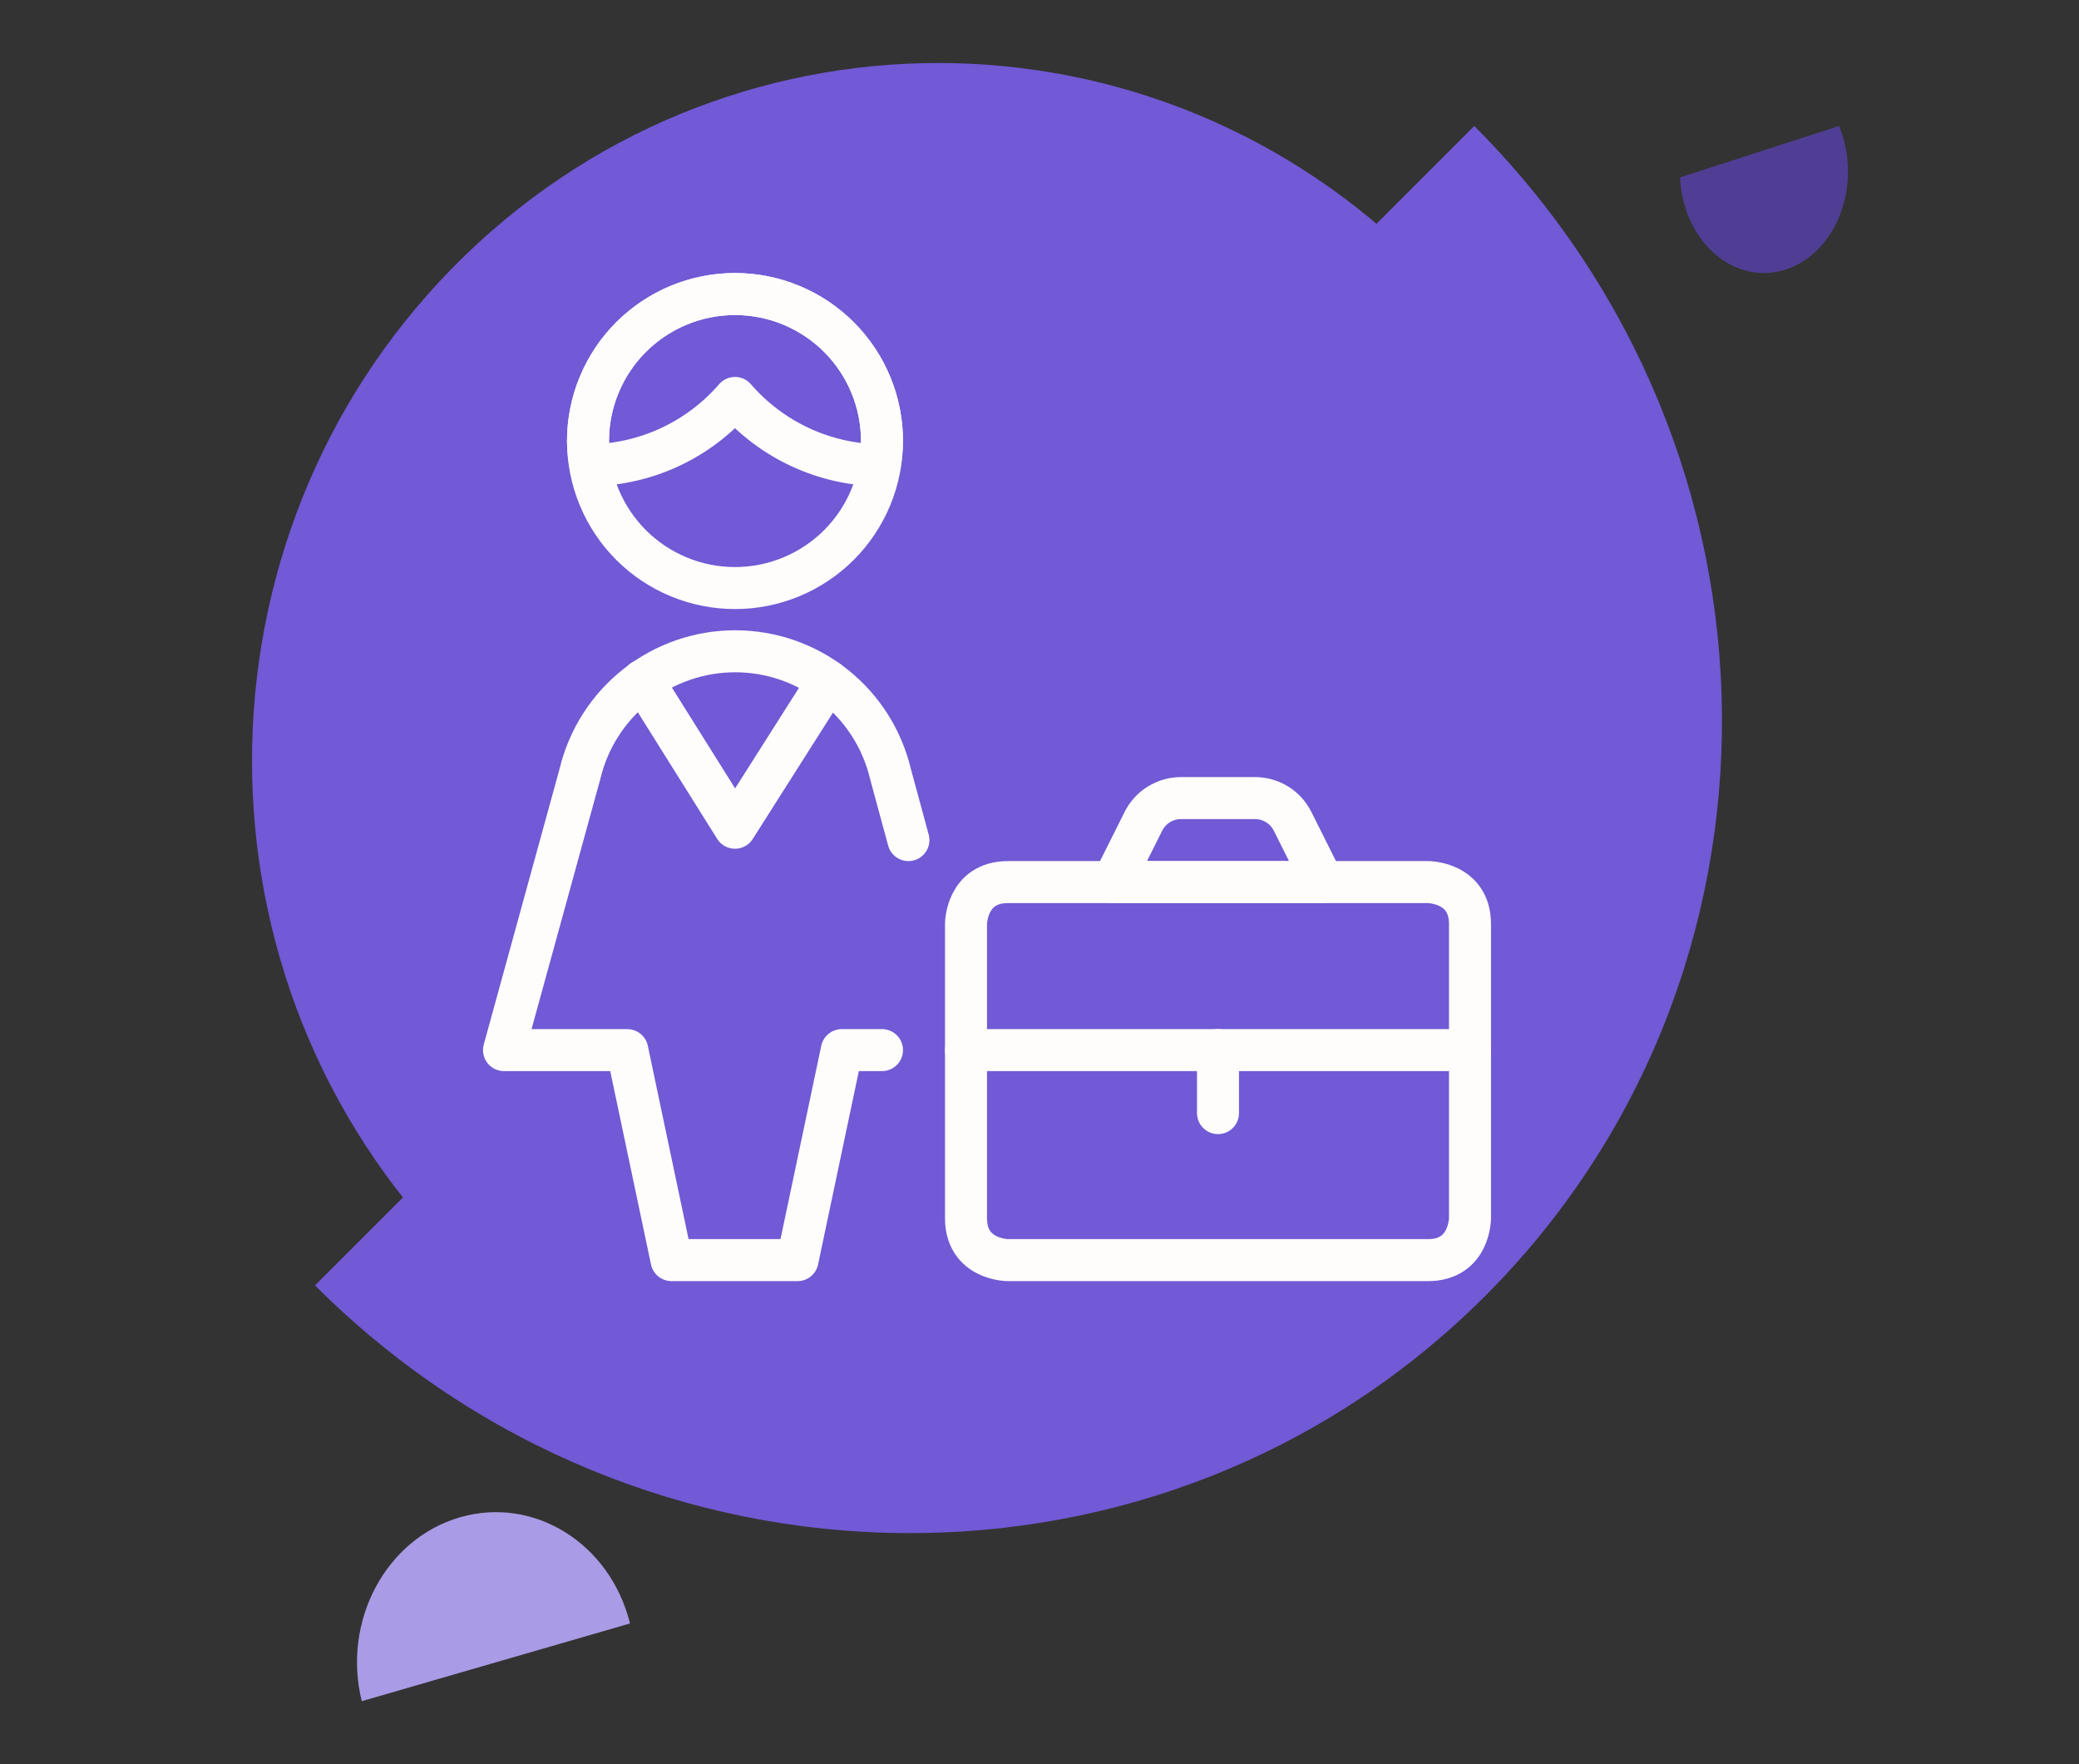
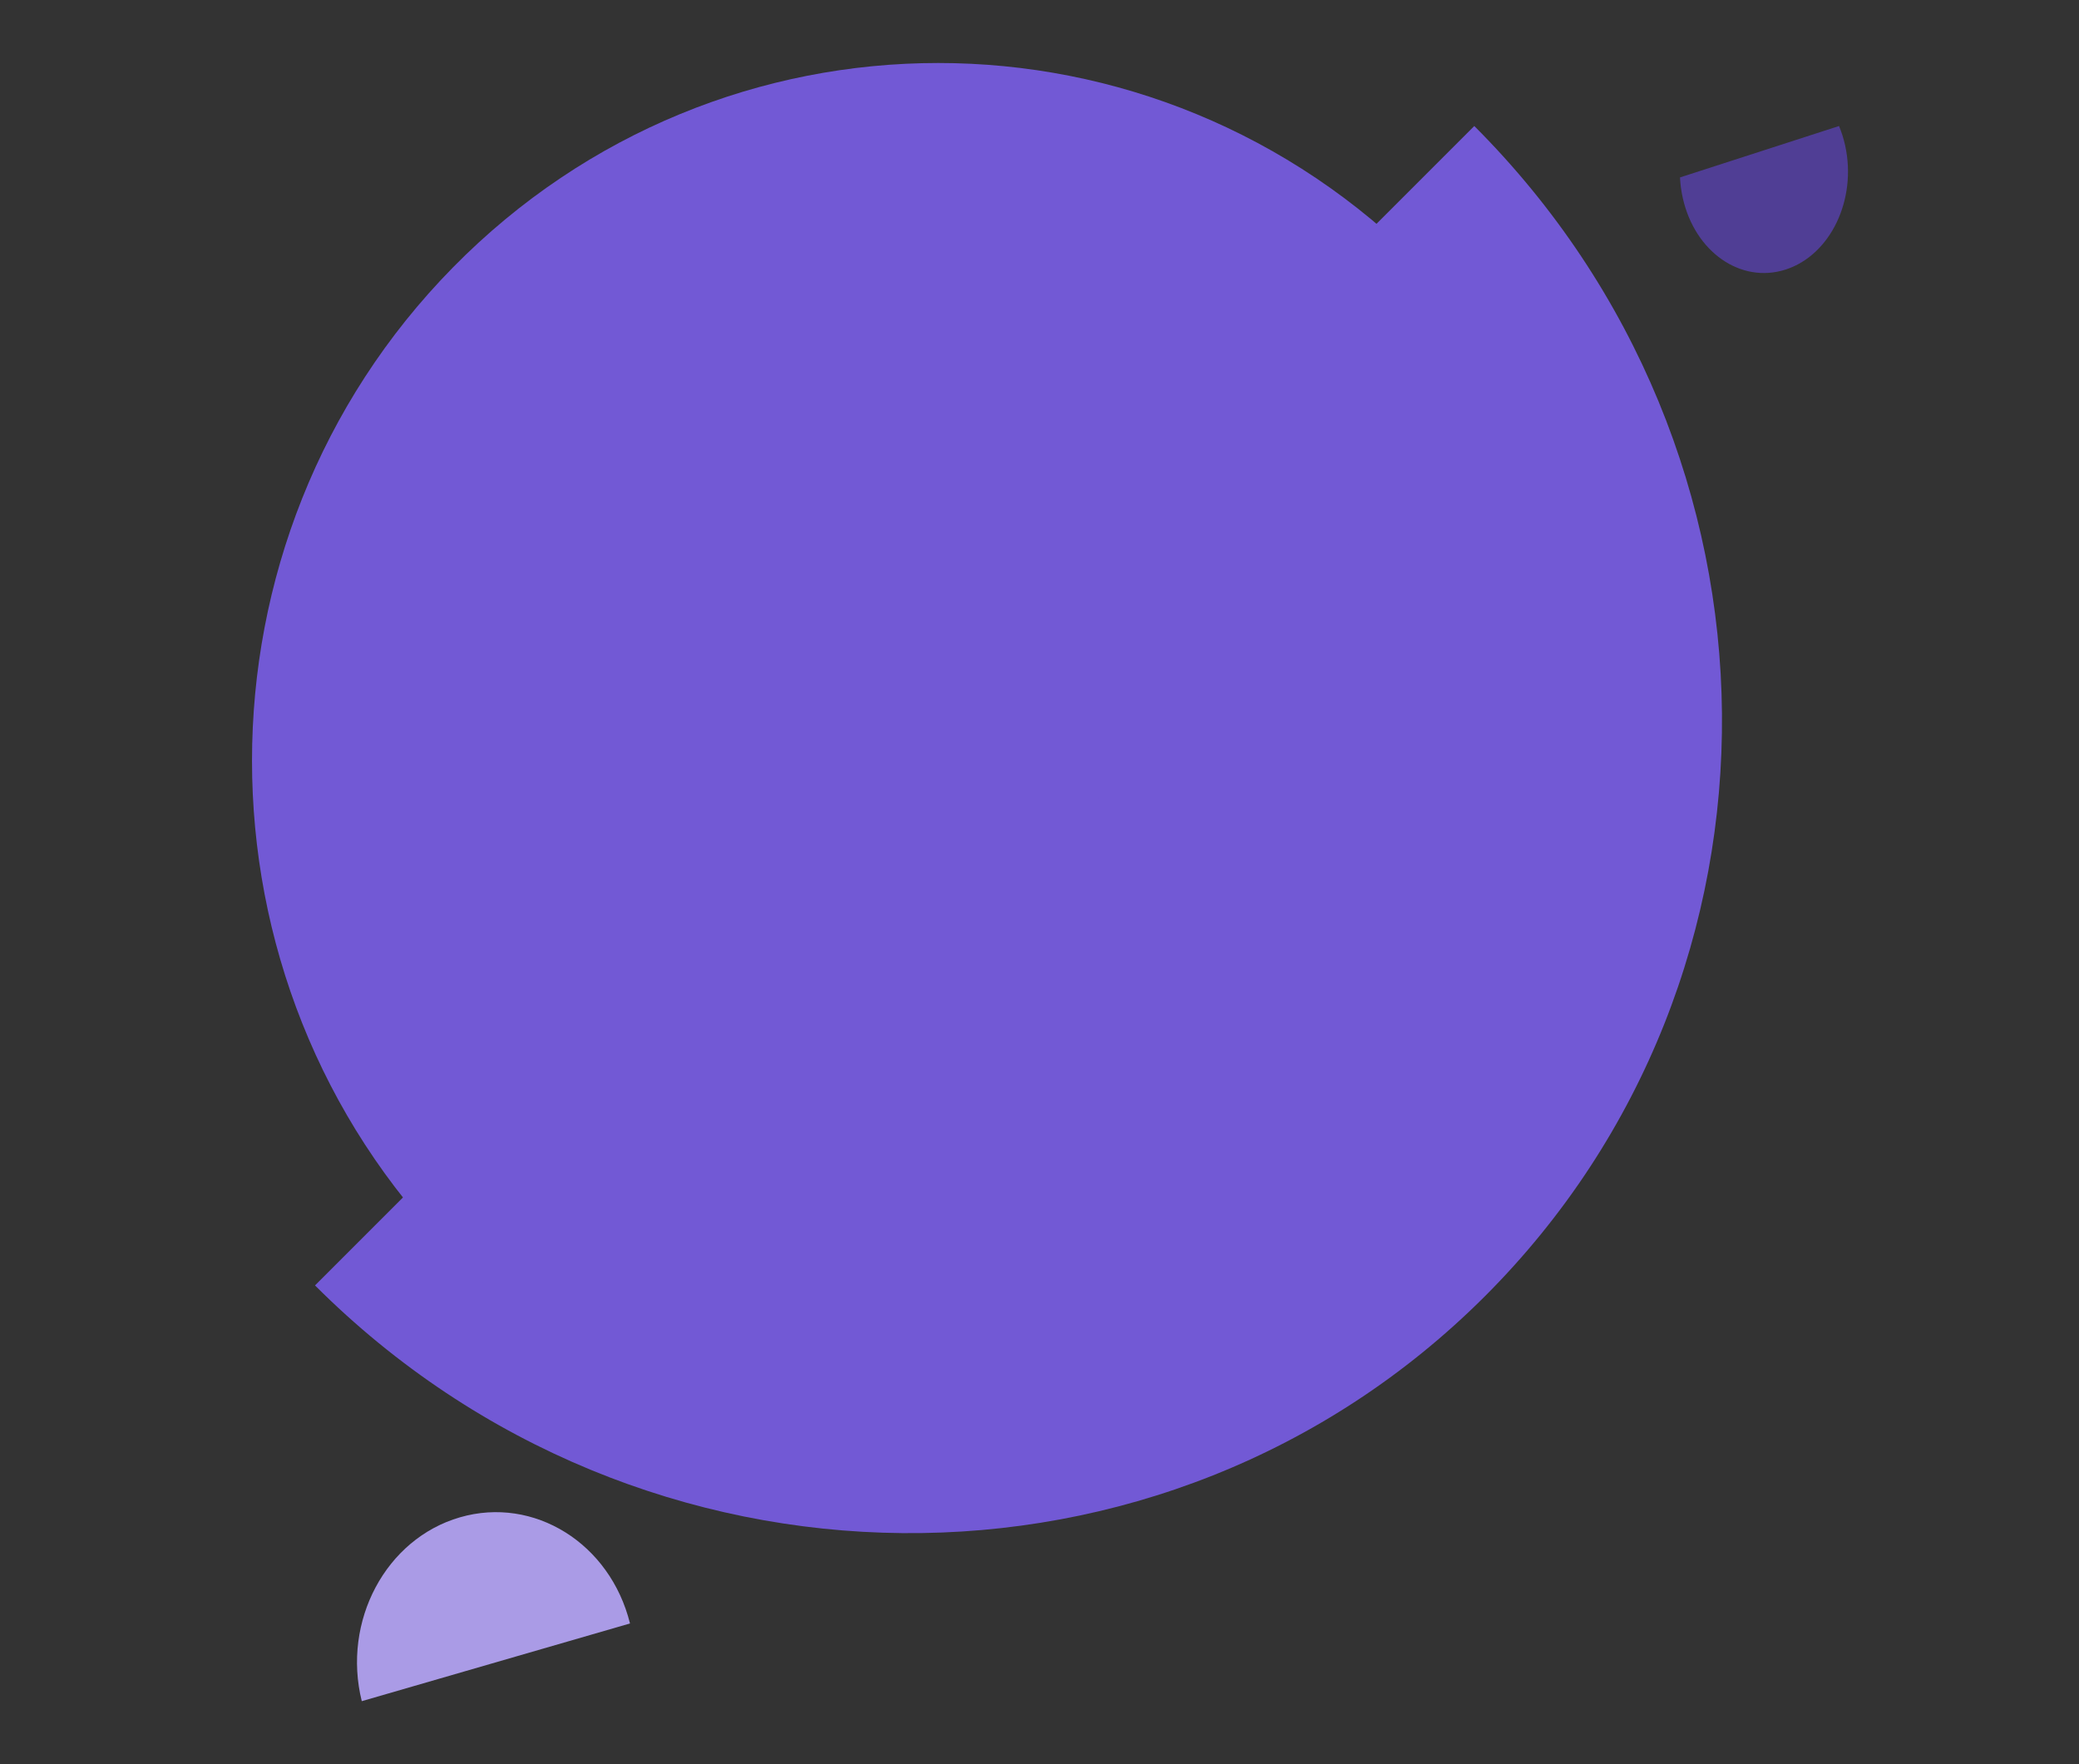
<svg xmlns="http://www.w3.org/2000/svg" width="99" height="84" viewBox="0 0 99 84" fill="none">
  <rect x="0" y="0" width="99" height="84" fill="#333333" stroke="none" />
  <path d="M15 61.204L70.204 6C85.73 21.527 85.959 46.471 70.715 61.715C55.471 76.959 30.526 76.73 15 61.204Z" fill="#7259D5" />
  <path d="M30 77.3L17.227 81C16.282 77.186 18.375 73.267 21.902 72.246C25.429 71.223 29.055 73.486 30 77.3Z" fill="#AA9BE6" />
  <path fill-rule="evenodd" clip-rule="evenodd" d="M72 17.985C70.798 16.127 69.392 14.365 67.785 12.731C55.024 -0.244 34.333 -0.244 21.571 12.731C8.81 25.705 8.81 46.741 21.571 59.715C23.179 61.349 24.912 62.778 26.739 64L72 17.985Z" fill="#7259D5" />
  <path fill-rule="evenodd" clip-rule="evenodd" d="M80 8.448C80.016 8.77 80.058 9.096 80.131 9.42C80.703 11.996 82.897 13.524 85.032 12.834C87.168 12.144 88.434 9.497 87.863 6.921C87.791 6.597 87.693 6.289 87.573 6L80 8.448Z" fill="#503E95" />
  <g clip-path="url(#clip0_95_229)">
    <path d="M48 42H68C68 42 70 42 70 44V58C70 58 70 60 68 60H48C48 60 46 60 46 58V44C46 44 46 42 48 42Z" stroke="#FFFCFC" stroke-width="2" stroke-linecap="round" stroke-linejoin="round" />
-     <path d="M46 50H70" stroke="#FFFCFC" stroke-width="2" stroke-linecap="round" stroke-linejoin="round" />
    <path d="M58 50V53" stroke="#FFFCFC" stroke-width="2" stroke-linecap="round" stroke-linejoin="round" />
    <path d="M59.764 38C60.135 38 60.499 38.104 60.815 38.299C61.131 38.494 61.386 38.774 61.552 39.106L63 42H53L54.448 39.106C54.614 38.774 54.869 38.494 55.185 38.299C55.501 38.104 55.865 38 56.236 38H59.764Z" stroke="#FFFCFC" stroke-width="2" stroke-linecap="round" stroke-linejoin="round" />
    <path d="M39.434 32.43L35 39.412L30.604 32.402" stroke="#FFFCFC" stroke-width="2" stroke-linecap="round" stroke-linejoin="round" />
-     <path d="M43.258 40L42.4 36.836C42.002 35.176 41.056 33.699 39.715 32.642C38.374 31.585 36.717 31.01 35.01 31.01C33.303 31.01 31.645 31.585 30.305 32.642C28.964 33.699 28.018 35.176 27.62 36.836L24 50H29.87L31.978 60H37.978L40.086 50H42" stroke="#FFFCFC" stroke-width="2" stroke-linecap="round" stroke-linejoin="round" />
    <path d="M41.884 22.154C41.954 21.773 41.993 21.387 42 21C42 19.143 41.263 17.363 39.95 16.05C38.637 14.738 36.856 14 35 14C33.144 14 31.363 14.738 30.05 16.05C28.738 17.363 28 19.143 28 21C28.007 21.387 28.046 21.773 28.116 22.154C29.425 22.135 30.715 21.84 31.901 21.288C33.087 20.735 34.144 19.938 35 18.948C35.856 19.938 36.913 20.735 38.099 21.288C39.285 21.84 40.575 22.135 41.884 22.154Z" stroke="#FFFCFC" stroke-width="2" stroke-linecap="round" stroke-linejoin="round" />
    <path d="M28 21C28 21.919 28.181 22.829 28.533 23.679C28.885 24.528 29.4 25.3 30.05 25.95C30.7 26.6 31.472 27.115 32.321 27.467C33.17 27.819 34.081 28 35 28C35.919 28 36.83 27.819 37.679 27.467C38.528 27.115 39.3 26.6 39.95 25.95C40.6 25.3 41.115 24.528 41.467 23.679C41.819 22.829 42 21.919 42 21C42 20.081 41.819 19.171 41.467 18.321C41.115 17.472 40.6 16.7 39.95 16.05C39.3 15.4 38.528 14.885 37.679 14.533C36.83 14.181 35.919 14 35 14C34.081 14 33.17 14.181 32.321 14.533C31.472 14.885 30.7 15.4 30.05 16.05C29.4 16.7 28.885 17.472 28.533 18.321C28.181 19.171 28 20.081 28 21Z" stroke="#FFFCFC" stroke-width="2" stroke-linecap="round" stroke-linejoin="round" />
  </g>
  <defs>
    <clipPath id="clip0_95_229">
-       <rect width="48" height="48" fill="white" transform="translate(23 13)" />
-     </clipPath>
+       </clipPath>
  </defs>
</svg>